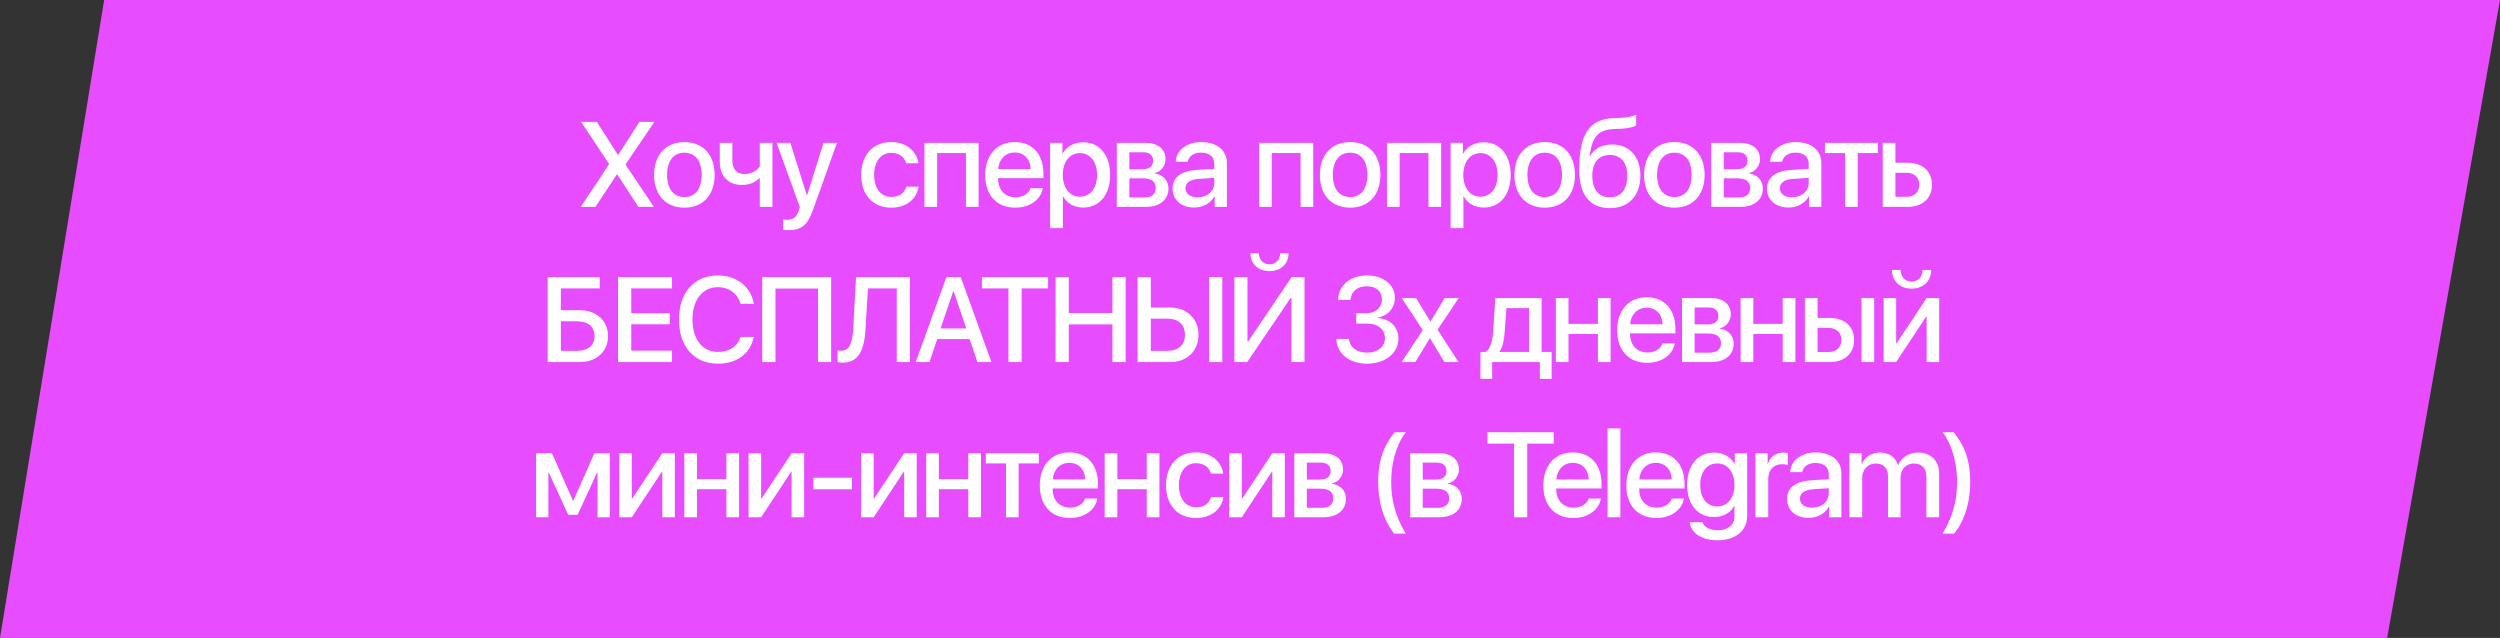
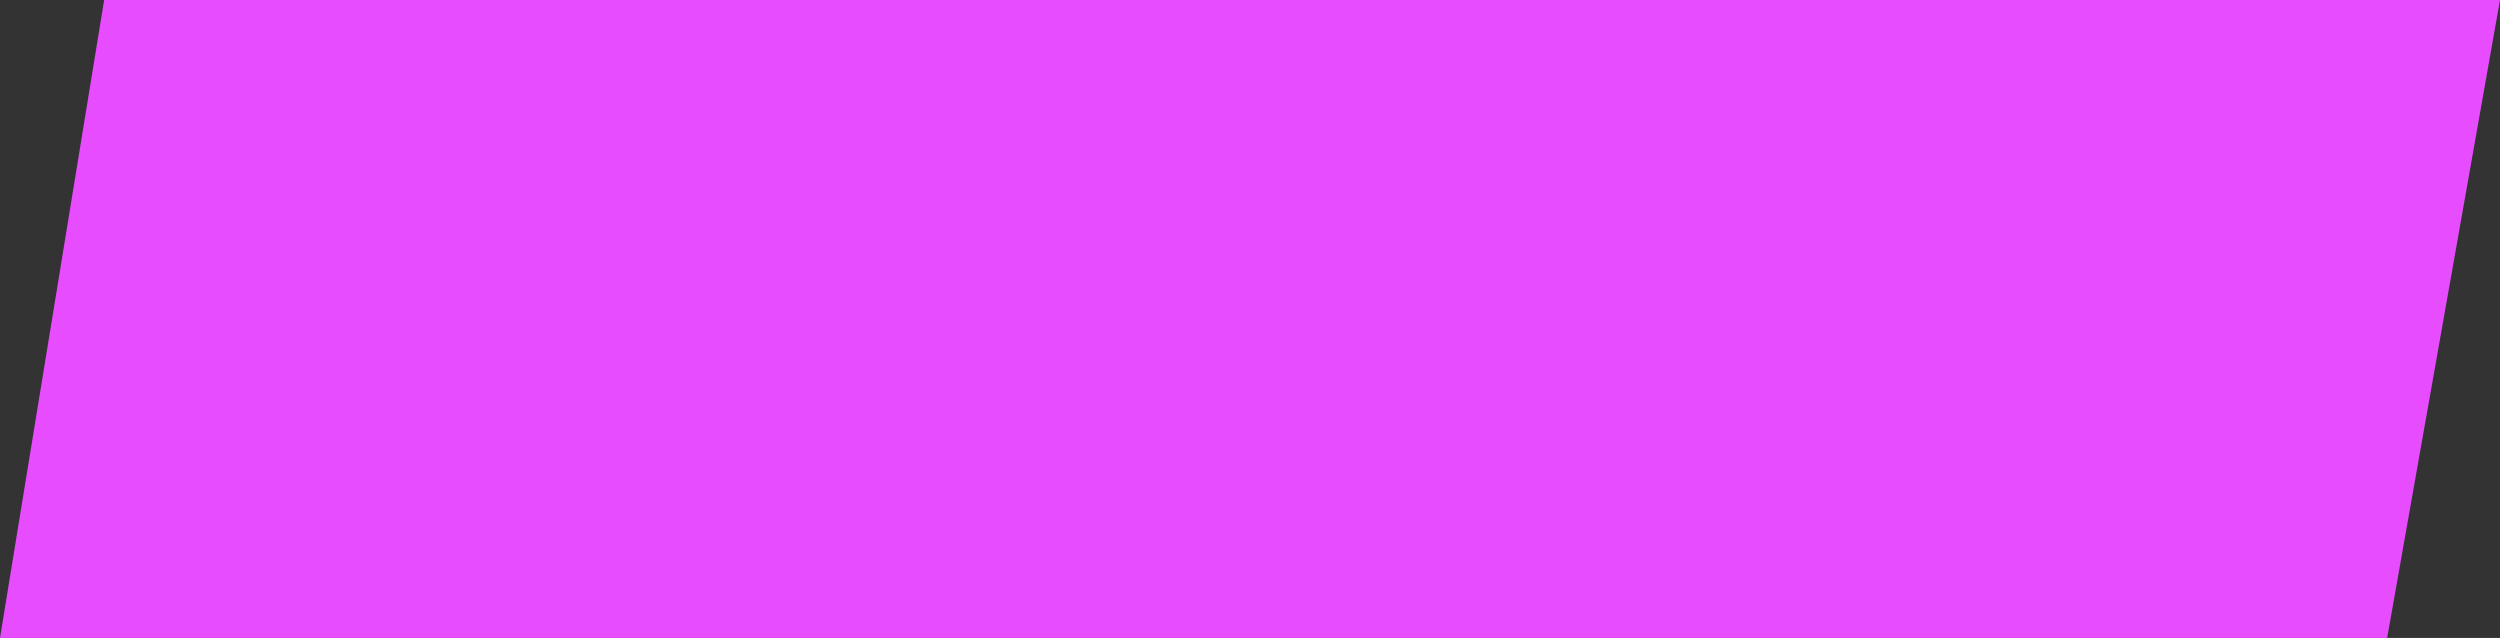
<svg xmlns="http://www.w3.org/2000/svg" width="290" height="74" viewBox="0 0 290 74" fill="none">
  <rect x="0" y="0" width="290" height="74" fill="#333333" stroke="none" />
  <path d="M0 74L12.083 0H290L276.91 74H0Z" fill="#E74DFE" />
-   <path d="M67.373 24L70.647 19.058V19.01L67.407 14.136H69.232L71.666 17.95H71.72L74.181 14.136H75.911L72.568 19.064V19.105L75.849 24H74.058L71.604 20.24H71.556L69.068 24H67.373ZM79.391 24.089C77.244 24.089 75.877 22.626 75.877 20.288C75.877 17.957 77.251 16.48 79.391 16.48C81.53 16.48 82.898 17.95 82.898 20.288C82.898 22.626 81.537 24.089 79.391 24.089ZM79.391 22.858C80.649 22.858 81.394 21.908 81.394 20.288C81.394 18.668 80.649 17.711 79.391 17.711C78.133 17.711 77.381 18.675 77.381 20.288C77.381 21.908 78.133 22.858 79.391 22.858ZM89.604 24H88.135V20.671H88.08C87.676 21.081 87.041 21.457 86.063 21.457C84.45 21.457 83.493 20.391 83.493 18.77V16.576H84.956V18.668C84.956 19.605 85.468 20.192 86.343 20.192C87.417 20.192 87.957 19.584 88.135 19.317V16.576H89.604V24ZM91.45 26.7C91.327 26.7 90.965 26.68 90.849 26.659V25.456C90.958 25.483 91.191 25.49 91.32 25.49C92.025 25.49 92.414 25.189 92.667 24.403L92.783 24.02L90.09 16.576H91.683L93.59 22.646H93.624L95.531 16.576H97.09L94.308 24.342C93.672 26.126 92.968 26.7 91.45 26.7ZM106.545 18.941H105.117C104.932 18.244 104.337 17.731 103.387 17.731C102.191 17.731 101.398 18.73 101.398 20.288C101.398 21.888 102.204 22.845 103.394 22.845C104.303 22.845 104.911 22.421 105.13 21.655H106.559C106.333 23.118 105.11 24.089 103.387 24.089C101.282 24.089 99.901 22.64 99.901 20.288C99.901 17.977 101.275 16.48 103.373 16.48C105.185 16.48 106.347 17.588 106.545 18.941ZM112.049 24V17.752H108.706V24H107.236V16.576H113.518V24H112.049ZM117.709 17.69C116.643 17.69 115.871 18.47 115.789 19.611H119.555C119.521 18.456 118.79 17.69 117.709 17.69ZM119.548 21.826H120.963C120.751 23.159 119.446 24.089 117.778 24.089C115.624 24.089 114.285 22.64 114.285 20.315C114.285 17.991 115.638 16.48 117.716 16.48C119.753 16.48 121.039 17.895 121.039 20.145V20.664H115.782V20.753C115.782 22.038 116.588 22.886 117.805 22.886C118.666 22.886 119.343 22.476 119.548 21.826ZM125.64 16.501C127.533 16.501 128.777 17.984 128.777 20.288C128.777 22.585 127.54 24.075 125.674 24.075C124.607 24.075 123.767 23.604 123.322 22.783H123.295V26.461H121.812V16.576H123.24V17.807H123.274C123.691 17.007 124.607 16.501 125.64 16.501ZM125.264 22.817C126.467 22.817 127.26 21.826 127.26 20.288C127.26 18.757 126.467 17.759 125.264 17.759C124.088 17.759 123.288 18.777 123.281 20.288C123.288 21.806 124.081 22.817 125.264 22.817ZM132.613 17.663H131.006V19.632H132.449C133.324 19.632 133.761 19.304 133.761 18.641C133.761 18.012 133.351 17.663 132.613 17.663ZM132.551 20.685H131.006V22.906H132.736C133.597 22.906 134.069 22.523 134.069 21.806C134.069 21.054 133.563 20.685 132.551 20.685ZM129.55 24V16.576H132.893C134.329 16.576 135.204 17.294 135.204 18.463C135.204 19.235 134.657 19.933 133.946 20.069V20.124C134.896 20.247 135.539 20.931 135.539 21.86C135.539 23.173 134.534 24 132.927 24H129.55ZM138.923 22.893C140.024 22.893 140.858 22.189 140.858 21.211V20.63L139.053 20.753C138.041 20.814 137.515 21.19 137.515 21.847C137.515 22.482 138.069 22.893 138.923 22.893ZM138.527 24.075C137.043 24.075 136.018 23.2 136.018 21.874C136.018 20.575 137.023 19.823 138.855 19.707L140.858 19.591V19.017C140.858 18.169 140.29 17.704 139.299 17.704C138.492 17.704 137.904 18.121 137.775 18.764H136.387C136.428 17.451 137.672 16.48 139.34 16.48C141.152 16.48 142.32 17.438 142.32 18.907V24H140.905V22.763H140.871C140.461 23.569 139.538 24.075 138.527 24.075ZM150.866 24V17.752H147.524V24H146.054V16.576H152.336V24H150.866ZM156.616 24.089C154.47 24.089 153.102 22.626 153.102 20.288C153.102 17.957 154.476 16.48 156.616 16.48C158.756 16.48 160.123 17.95 160.123 20.288C160.123 22.626 158.763 24.089 156.616 24.089ZM156.616 22.858C157.874 22.858 158.619 21.908 158.619 20.288C158.619 18.668 157.874 17.711 156.616 17.711C155.358 17.711 154.606 18.675 154.606 20.288C154.606 21.908 155.358 22.858 156.616 22.858ZM165.702 24V17.752H162.359V24H160.889V16.576H167.171V24H165.702ZM172.101 16.501C173.994 16.501 175.238 17.984 175.238 20.288C175.238 22.585 174.001 24.075 172.135 24.075C171.068 24.075 170.228 23.604 169.783 22.783H169.756V26.461H168.272V16.576H169.701V17.807H169.735C170.152 17.007 171.068 16.501 172.101 16.501ZM171.725 22.817C172.928 22.817 173.721 21.826 173.721 20.288C173.721 18.757 172.928 17.759 171.725 17.759C170.549 17.759 169.749 18.777 169.742 20.288C169.749 21.806 170.542 22.817 171.725 22.817ZM179.19 24.089C177.043 24.089 175.676 22.626 175.676 20.288C175.676 17.957 177.05 16.48 179.19 16.48C181.33 16.48 182.697 17.95 182.697 20.288C182.697 22.626 181.336 24.089 179.19 24.089ZM179.19 22.858C180.448 22.858 181.193 21.908 181.193 20.288C181.193 18.668 180.448 17.711 179.19 17.711C177.932 17.711 177.18 18.675 177.18 20.288C177.18 21.908 177.932 22.858 179.19 22.858ZM186.751 24.144C184.434 24.144 183.19 22.612 183.19 19.673C183.19 15.503 184.372 13.808 187.209 13.698L187.852 13.678C188.638 13.644 189.438 13.493 189.793 13.309V14.539C189.595 14.717 188.836 14.908 187.934 14.942L187.298 14.963C185.302 15.031 184.68 15.947 184.393 18.114H184.447C184.926 17.239 185.828 16.761 186.99 16.761C189 16.761 190.285 18.162 190.285 20.363C190.285 22.701 188.932 24.144 186.751 24.144ZM186.737 22.893C188.023 22.893 188.768 21.983 188.768 20.377C188.768 18.852 188.023 17.977 186.737 17.977C185.452 17.977 184.707 18.852 184.707 20.377C184.707 21.983 185.445 22.893 186.737 22.893ZM194.23 24.089C192.084 24.089 190.716 22.626 190.716 20.288C190.716 17.957 192.09 16.48 194.23 16.48C196.37 16.48 197.737 17.95 197.737 20.288C197.737 22.626 196.377 24.089 194.23 24.089ZM194.23 22.858C195.488 22.858 196.233 21.908 196.233 20.288C196.233 18.668 195.488 17.711 194.23 17.711C192.972 17.711 192.22 18.675 192.22 20.288C192.22 21.908 192.972 22.858 194.23 22.858ZM201.566 17.663H199.959V19.632H201.402C202.277 19.632 202.714 19.304 202.714 18.641C202.714 18.012 202.304 17.663 201.566 17.663ZM201.504 20.685H199.959V22.906H201.689C202.55 22.906 203.022 22.523 203.022 21.806C203.022 21.054 202.516 20.685 201.504 20.685ZM198.503 24V16.576H201.846C203.281 16.576 204.156 17.294 204.156 18.463C204.156 19.235 203.61 19.933 202.899 20.069V20.124C203.849 20.247 204.491 20.931 204.491 21.86C204.491 23.173 203.487 24 201.88 24H198.503ZM207.876 22.893C208.976 22.893 209.81 22.189 209.81 21.211V20.63L208.006 20.753C206.994 20.814 206.468 21.19 206.468 21.847C206.468 22.482 207.021 22.893 207.876 22.893ZM207.479 24.075C205.996 24.075 204.97 23.2 204.97 21.874C204.97 20.575 205.975 19.823 207.807 19.707L209.81 19.591V19.017C209.81 18.169 209.243 17.704 208.252 17.704C207.445 17.704 206.857 18.121 206.727 18.764H205.34C205.381 17.451 206.625 16.48 208.293 16.48C210.104 16.48 211.273 17.438 211.273 18.907V24H209.858V22.763H209.824C209.414 23.569 208.491 24.075 207.479 24.075ZM217.843 16.576V17.752H215.498V24H214.035V17.752H211.691V16.576H217.843ZM221.166 20.042H219.867V22.831H221.166C222.061 22.831 222.636 22.277 222.636 21.436C222.636 20.589 222.055 20.042 221.166 20.042ZM218.397 24V16.576H219.867V18.88H221.282C223.005 18.88 224.105 19.871 224.105 21.436C224.105 23.009 223.005 24 221.282 24H218.397ZM70.531 38.985C70.531 40.776 69.198 42 67.284 42H63.531V32.136H69.574V33.455H65.063V35.984H67.25C69.178 35.984 70.531 37.208 70.531 38.985ZM65.063 40.701H66.895C68.214 40.701 68.966 40.086 68.966 38.985C68.966 37.878 68.207 37.263 66.888 37.263H65.063V40.701ZM77.956 40.674V42H71.694V32.136H77.956V33.455H73.225V36.34H77.703V37.611H73.225V40.674H77.956ZM83.281 42.185C80.513 42.185 78.763 40.209 78.763 37.065C78.763 33.94 80.527 31.951 83.281 31.951C85.455 31.951 87.116 33.27 87.445 35.239H85.906C85.585 34.07 84.56 33.312 83.281 33.312C81.49 33.312 80.328 34.781 80.328 37.065C80.328 39.368 81.477 40.824 83.288 40.824C84.608 40.824 85.558 40.182 85.906 39.081H87.445C87.021 41.036 85.496 42.185 83.281 42.185ZM96.414 42H94.889V33.469H89.954V42H88.416V32.136H96.414V42ZM105.554 42H104.023V33.455H100.687L100.393 38.233C100.243 40.831 99.463 42.068 97.734 42.068C97.501 42.068 97.289 42.034 97.159 41.993V40.64C97.242 40.66 97.426 40.688 97.563 40.688C98.493 40.688 98.868 39.908 98.971 38.158L99.299 32.136H105.554V42ZM113.382 42L112.479 39.334H108.72L107.817 42H106.225L109.786 32.136H111.44L115.002 42H113.382ZM110.579 33.776L109.109 38.103H112.09L110.62 33.776H110.579ZM118.509 42H116.978V33.455H113.902V32.136H121.579V33.455H118.509V42ZM130.575 42H129.044V37.632H123.979V42H122.447V32.136H123.979V36.306H129.044V32.136H130.575V42ZM141.787 42H140.255V32.136H141.787V42ZM131.963 42V32.136H133.495V35.67H135.723C137.665 35.67 139.025 36.962 139.025 38.835C139.025 40.708 137.692 42 135.771 42H131.963ZM133.495 40.701H135.368C136.694 40.701 137.453 40.031 137.453 38.835C137.453 37.632 136.687 36.962 135.368 36.962H133.495V40.701ZM145.055 29.381H146.026C146.032 30.119 146.538 30.666 147.263 30.666C147.987 30.666 148.493 30.119 148.5 29.381H149.471C149.471 30.611 148.569 31.452 147.263 31.452C145.957 31.452 145.055 30.611 145.055 29.381ZM149.806 42V34.576H149.703L144.679 42H143.189V32.136H144.706V39.58H144.809L149.833 32.136H151.323V42H149.806ZM157.32 37.536V36.333H158.509C159.575 36.333 160.307 35.663 160.307 34.733C160.307 33.817 159.678 33.209 158.509 33.209C157.443 33.209 156.732 33.824 156.643 34.795H155.2C155.317 33.065 156.622 31.951 158.577 31.951C160.444 31.951 161.804 33.011 161.804 34.528C161.804 35.759 160.997 36.641 159.774 36.859V36.887C161.257 36.989 162.214 37.898 162.214 39.279C162.214 41.002 160.649 42.185 158.591 42.185C156.465 42.185 155.098 41.016 155.002 39.313H156.472C156.568 40.257 157.347 40.906 158.591 40.906C159.794 40.906 160.656 40.223 160.656 39.259C160.656 38.192 159.849 37.536 158.55 37.536H157.32ZM165.886 39.245H165.851L164.183 42H162.577L165.045 38.295L162.604 34.576H164.265L165.913 37.276H165.947L167.581 34.576H169.208L166.761 38.24L169.181 42H167.547L165.886 39.245ZM177.364 40.824V35.745H174.746L174.534 38.637C174.473 39.519 174.295 40.291 173.946 40.77V40.824H177.364ZM173.092 43.948H171.731V40.824H172.333C172.88 40.482 173.126 39.573 173.194 38.575L173.468 34.576H178.827V40.824H179.989V43.948H178.622V42H173.092V43.948ZM185.356 42V38.746H181.945V42H180.475V34.576H181.945V37.57H185.356V34.576H186.826V42H185.356ZM191.017 35.69C189.95 35.69 189.178 36.47 189.096 37.611H192.862C192.828 36.456 192.097 35.69 191.017 35.69ZM192.856 39.826H194.271C194.059 41.159 192.753 42.089 191.085 42.089C188.932 42.089 187.592 40.64 187.592 38.315C187.592 35.991 188.945 34.48 191.024 34.48C193.061 34.48 194.346 35.895 194.346 38.145V38.664H189.089V38.753C189.089 40.038 189.896 40.886 191.112 40.886C191.974 40.886 192.65 40.476 192.856 39.826ZM198.181 35.663H196.575V37.632H198.017C198.892 37.632 199.33 37.304 199.33 36.641C199.33 36.012 198.92 35.663 198.181 35.663ZM198.12 38.685H196.575V40.906H198.304C199.166 40.906 199.637 40.523 199.637 39.806C199.637 39.054 199.131 38.685 198.12 38.685ZM195.119 42V34.576H198.462C199.897 34.576 200.772 35.294 200.772 36.463C200.772 37.235 200.225 37.933 199.514 38.069V38.124C200.464 38.247 201.107 38.931 201.107 39.86C201.107 41.173 200.102 42 198.496 42H195.119ZM206.795 42V38.746H203.384V42H201.914V34.576H203.384V37.57H206.795V34.576H208.265V42H206.795ZM215.935 42V34.576H217.405V42H215.935ZM212.135 38.042H210.836V40.831H212.135C213.03 40.831 213.604 40.277 213.604 39.437C213.604 38.589 213.023 38.042 212.135 38.042ZM209.366 42V34.576H210.836V36.88H212.251C213.973 36.88 215.074 37.871 215.074 39.437C215.074 41.009 213.973 42 212.251 42H209.366ZM219.47 31.315H220.468C220.475 32.088 220.967 32.669 221.74 32.669C222.519 32.669 223.011 32.088 223.018 31.315H224.016C224.016 32.607 223.1 33.482 221.74 33.482C220.386 33.482 219.47 32.607 219.47 31.315ZM219.955 42H218.499V34.576H219.955V39.826H220.01L223.49 34.576H224.946V42H223.49V36.73H223.435L219.955 42ZM63.612 60H62.184V52.576H64.029L66.456 58.072H66.511L68.951 52.576H70.742V60H69.314V54.825H69.259L67.003 59.72H65.916L63.667 54.825H63.612V60ZM73.293 60H71.837V52.576H73.293V57.826H73.347L76.827 52.576H78.283V60H76.827V54.73H76.772L73.293 60ZM84.265 60V56.746H80.854V60H79.384V52.576H80.854V55.57H84.265V52.576H85.734V60H84.265ZM88.292 60H86.836V52.576H88.292V57.826H88.346L91.826 52.576H93.282V60H91.826V54.73H91.771L88.292 60ZM98.833 56.753H94.349V55.42H98.833V56.753ZM101.349 60H99.893V52.576H101.349V57.826H101.404L104.884 52.576H106.34V60H104.884V54.73H104.829L101.349 60ZM112.322 60V56.746H108.911V60H107.441V52.576H108.911V55.57H112.322V52.576H113.791V60H112.322ZM120.505 52.576V53.752H118.16V60H116.697V53.752H114.352V52.576H120.505ZM124.04 53.69C122.973 53.69 122.201 54.47 122.119 55.611H125.885C125.851 54.456 125.12 53.69 124.04 53.69ZM125.878 57.826H127.293C127.082 59.159 125.776 60.089 124.108 60.089C121.955 60.089 120.615 58.64 120.615 56.315C120.615 53.991 121.968 52.48 124.046 52.48C126.083 52.48 127.369 53.895 127.369 56.145V56.664H122.112V56.753C122.112 58.038 122.918 58.886 124.135 58.886C124.997 58.886 125.673 58.476 125.878 57.826ZM133.022 60V56.746H129.611V60H128.142V52.576H129.611V55.57H133.022V52.576H134.492V60H133.022ZM141.903 54.941H140.474C140.29 54.244 139.695 53.731 138.745 53.731C137.548 53.731 136.755 54.73 136.755 56.288C136.755 57.888 137.562 58.845 138.752 58.845C139.661 58.845 140.269 58.421 140.488 57.655H141.917C141.691 59.118 140.467 60.089 138.745 60.089C136.639 60.089 135.258 58.64 135.258 56.288C135.258 53.977 136.632 52.48 138.731 52.48C140.543 52.48 141.705 53.588 141.903 54.941ZM144.05 60H142.594V52.576H144.05V57.826H144.105L147.584 52.576H149.04V60H147.584V54.73H147.529L144.05 60ZM153.204 53.663H151.597V55.632H153.04C153.915 55.632 154.352 55.304 154.352 54.641C154.352 54.012 153.942 53.663 153.204 53.663ZM153.142 56.685H151.597V58.906H153.327C154.188 58.906 154.66 58.523 154.66 57.806C154.66 57.054 154.154 56.685 153.142 56.685ZM150.141 60V52.576H153.484C154.92 52.576 155.795 53.294 155.795 54.463C155.795 55.235 155.248 55.933 154.537 56.069V56.124C155.487 56.247 156.13 56.931 156.13 57.86C156.13 59.173 155.125 60 153.518 60H150.141ZM163.062 61.894H161.716C160.875 60.848 159.87 58.92 159.87 55.905C159.87 52.884 160.82 51.359 161.784 50.143H163.083C162.433 50.901 161.381 52.918 161.381 55.892C161.381 58.845 162.338 60.643 163.062 61.894ZM166.645 53.663H165.038V55.632H166.481C167.356 55.632 167.793 55.304 167.793 54.641C167.793 54.012 167.383 53.663 166.645 53.663ZM166.583 56.685H165.038V58.906H166.768C167.629 58.906 168.101 58.523 168.101 57.806C168.101 57.054 167.595 56.685 166.583 56.685ZM163.582 60V52.576H166.925C168.361 52.576 169.236 53.294 169.236 54.463C169.236 55.235 168.689 55.933 167.978 56.069V56.124C168.928 56.247 169.571 56.931 169.571 57.86C169.571 59.173 168.566 60 166.959 60H163.582ZM177.16 60H175.628V51.455H172.552V50.136H180.229V51.455H177.16V60ZM182.451 53.69C181.385 53.69 180.612 54.47 180.53 55.611H184.297C184.263 54.456 183.531 53.69 182.451 53.69ZM184.29 57.826H185.705C185.493 59.159 184.188 60.089 182.52 60.089C180.366 60.089 179.026 58.64 179.026 56.315C179.026 53.991 180.38 52.48 182.458 52.48C184.495 52.48 185.78 53.895 185.78 56.145V56.664H180.524V56.753C180.524 58.038 181.33 58.886 182.547 58.886C183.408 58.886 184.085 58.476 184.29 57.826ZM186.478 60V49.691H187.962V60H186.478ZM192.077 53.69C191.011 53.69 190.238 54.47 190.156 55.611H193.923C193.889 54.456 193.157 53.69 192.077 53.69ZM193.916 57.826H195.331C195.119 59.159 193.814 60.089 192.146 60.089C189.992 60.089 188.653 58.64 188.653 56.315C188.653 53.991 190.006 52.48 192.084 52.48C194.121 52.48 195.406 53.895 195.406 56.145V56.664H190.15V56.753C190.15 58.038 190.956 58.886 192.173 58.886C193.034 58.886 193.711 58.476 193.916 57.826ZM199.194 58.749C200.397 58.749 201.197 57.765 201.197 56.268C201.197 54.764 200.397 53.759 199.194 53.759C197.998 53.759 197.225 54.743 197.225 56.268C197.225 57.785 197.998 58.749 199.194 58.749ZM199.201 62.673C197.417 62.673 196.145 61.846 196.002 60.574H197.499C197.663 61.148 198.353 61.511 199.262 61.511C200.438 61.511 201.197 60.895 201.197 59.925V58.701H201.163C200.732 59.501 199.857 59.98 198.804 59.98C196.952 59.98 195.708 58.523 195.708 56.261C195.708 53.971 196.938 52.501 198.839 52.501C199.891 52.501 200.753 52.986 201.211 53.807H201.238V52.576H202.674V59.809C202.674 61.579 201.341 62.673 199.201 62.673ZM203.631 60V52.576H205.046V53.827H205.074C205.306 53 205.99 52.501 206.865 52.501C207.083 52.501 207.268 52.522 207.384 52.549V53.937C207.261 53.889 207.001 53.848 206.707 53.848C205.73 53.848 205.115 54.524 205.115 55.57V60H203.631ZM210.201 58.893C211.302 58.893 212.136 58.188 212.136 57.211V56.63L210.331 56.753C209.319 56.815 208.793 57.19 208.793 57.847C208.793 58.482 209.347 58.893 210.201 58.893ZM209.805 60.075C208.321 60.075 207.296 59.2 207.296 57.874C207.296 56.575 208.301 55.823 210.133 55.707L212.136 55.591V55.017C212.136 54.169 211.568 53.704 210.577 53.704C209.77 53.704 209.182 54.121 209.053 54.764H207.665C207.706 53.451 208.95 52.48 210.618 52.48C212.43 52.48 213.599 53.438 213.599 54.907V60H212.183V58.763H212.149C211.739 59.569 210.816 60.075 209.805 60.075ZM214.529 60V52.576H215.944V53.834H215.971C216.313 53 217.113 52.494 218.083 52.494C219.116 52.494 219.861 53.014 220.162 53.937H220.196C220.585 53.041 221.46 52.494 222.52 52.494C223.983 52.494 224.94 53.458 224.94 54.941V60H223.463V55.297C223.463 54.326 222.937 53.766 222.014 53.766C221.105 53.766 220.462 54.442 220.462 55.393V60H219.006V55.174C219.006 54.312 218.453 53.766 217.584 53.766C216.668 53.766 216.012 54.477 216.012 55.447V60H214.529ZM225.344 61.894C226.068 60.643 227.019 58.845 227.019 55.892C227.019 52.925 225.986 50.901 225.33 50.143H226.629C227.586 51.366 228.543 52.884 228.543 55.905C228.543 58.92 227.531 60.848 226.69 61.894H225.344Z" fill="white" />
</svg>